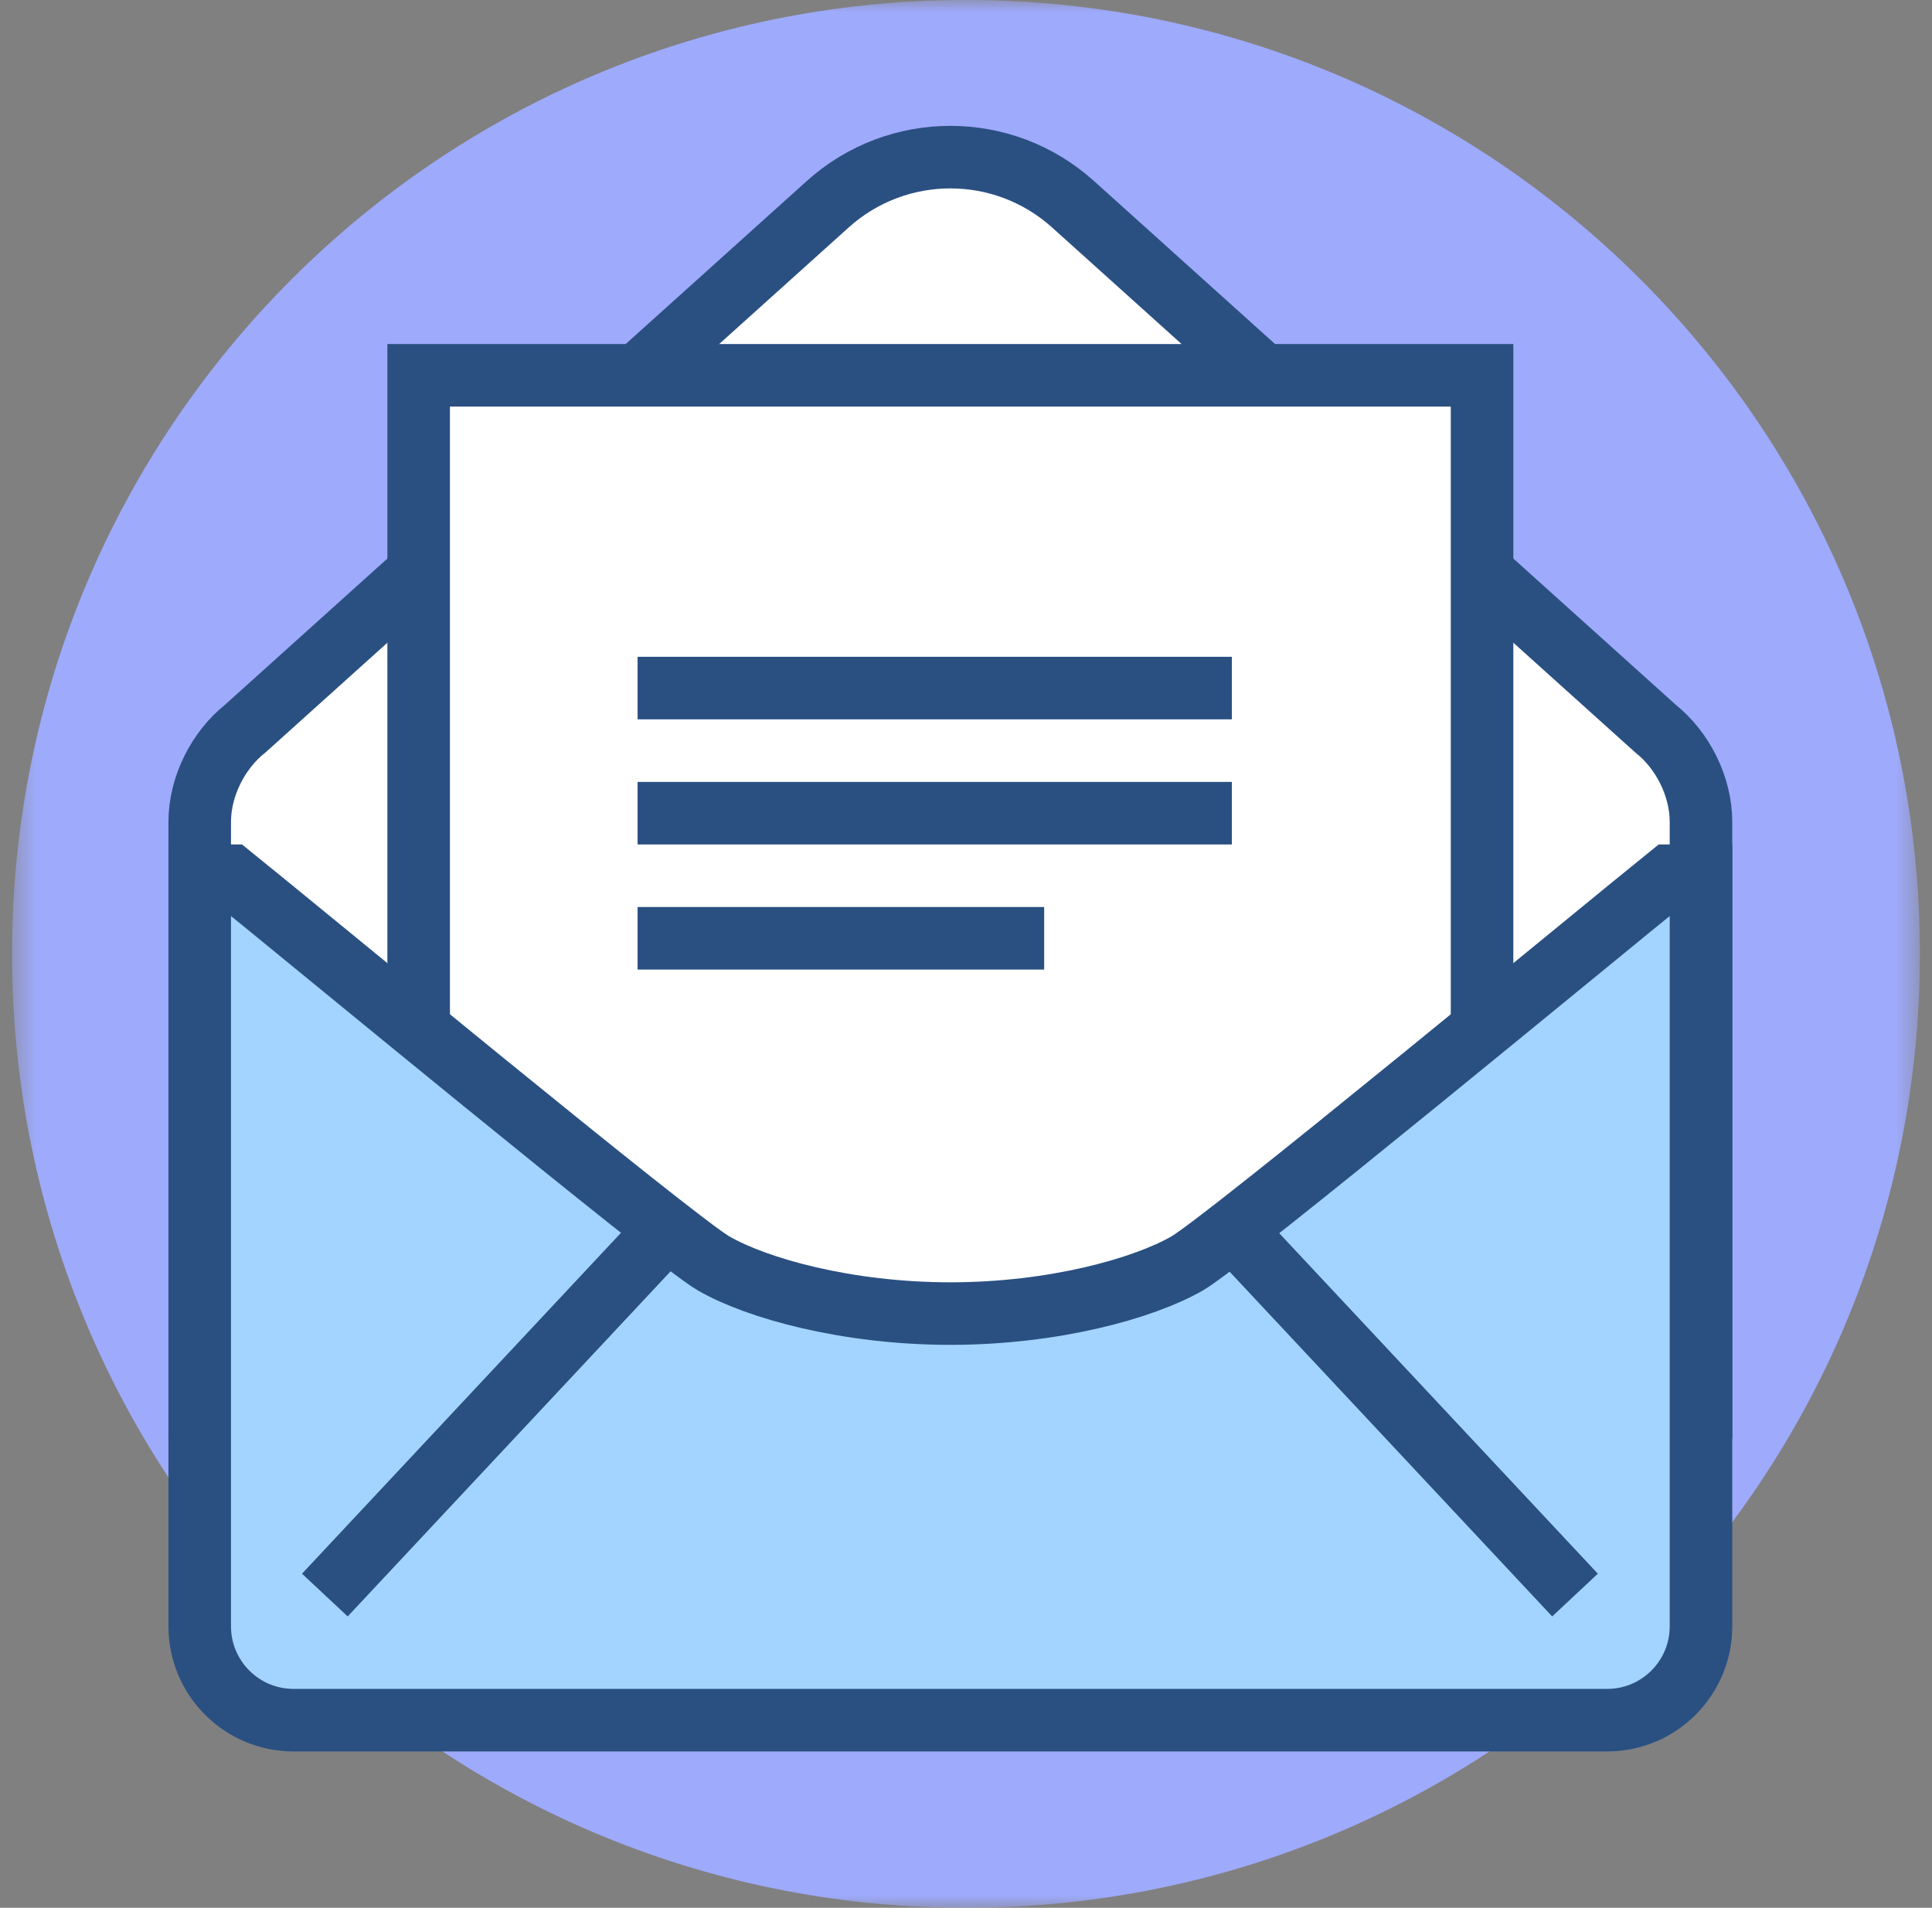
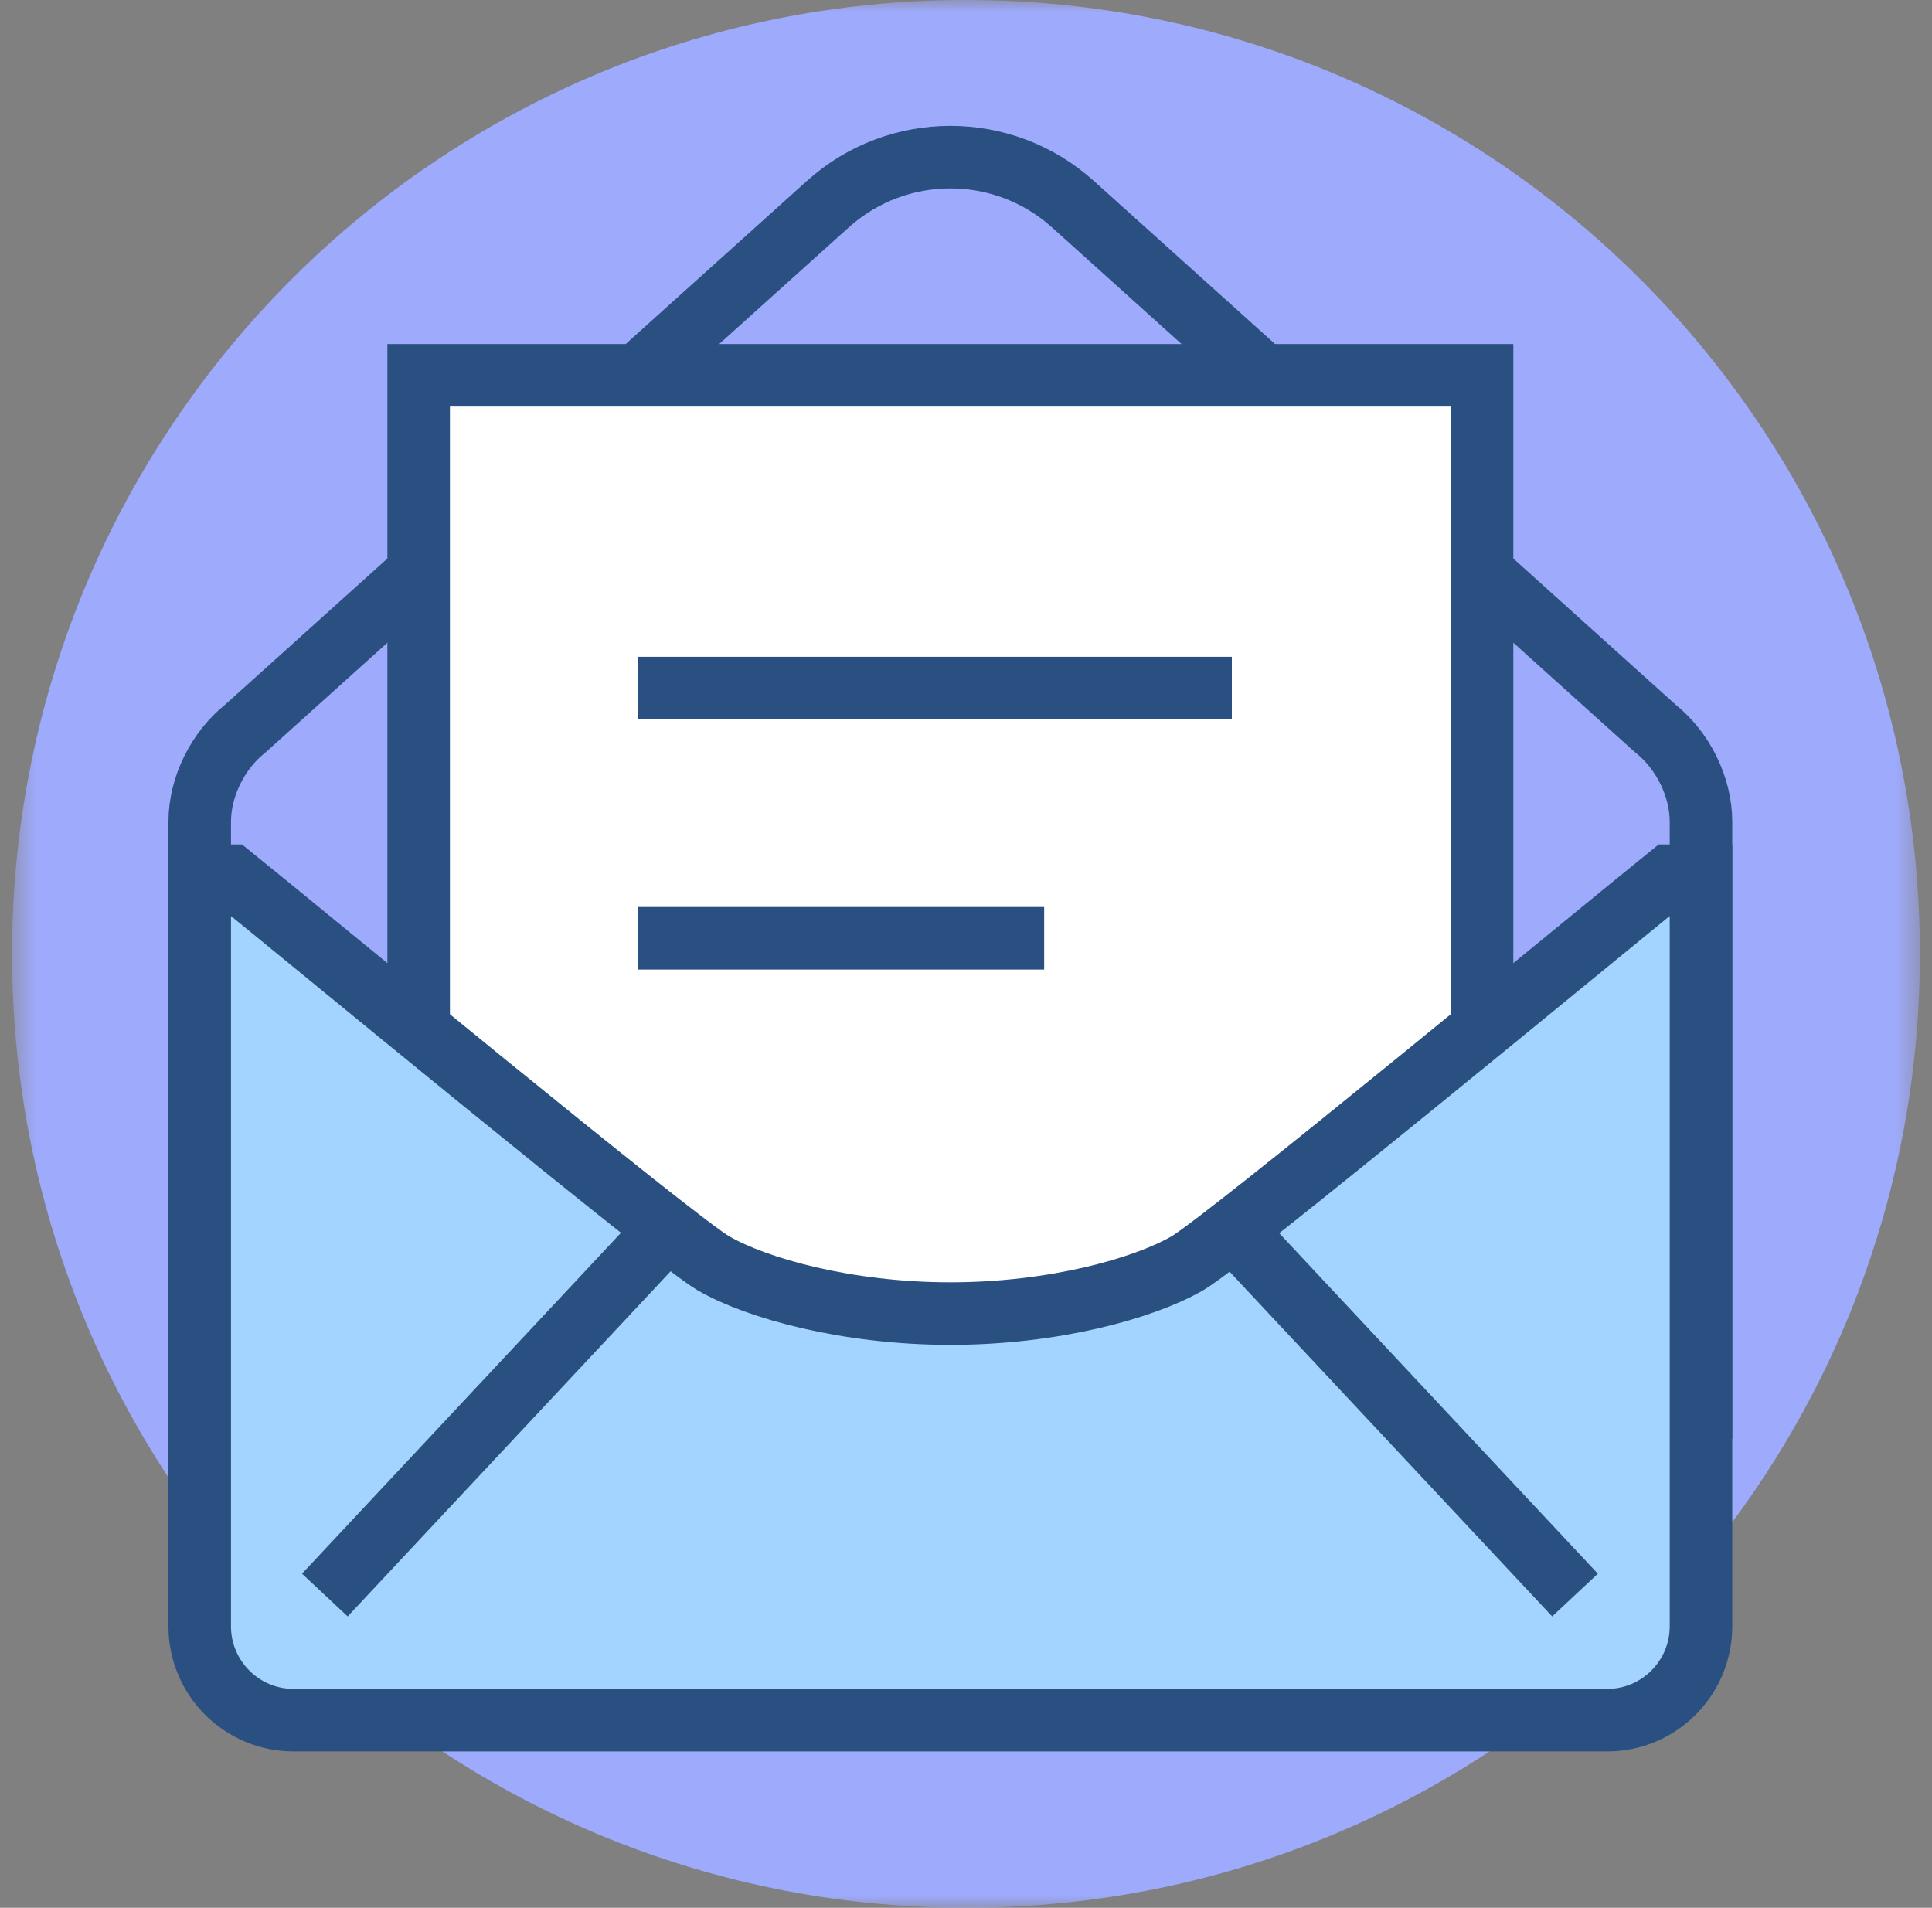
<svg xmlns="http://www.w3.org/2000/svg" width="80" height="79" viewBox="0 0 80 79" fill="none">
  <rect x="0" y="0" width="80" height="79" fill="#808080" stroke="none" />
  <mask id="mask0_213_5057" style="mask-type:luminance" maskUnits="userSpaceOnUse" x="0" y="0" width="80" height="79">
    <path fill-rule="evenodd" clip-rule="evenodd" d="M0.5 0H79.499V79H0.5V0Z" fill="white" />
  </mask>
  <g mask="url(#mask0_213_5057)">
    <path fill-rule="evenodd" clip-rule="evenodd" d="M79.499 39.5C79.499 61.316 61.815 79 39.999 79C18.185 79 0.499 61.316 0.499 39.5C0.499 17.685 18.185 0 39.999 0C61.815 0 79.499 17.685 79.499 39.5Z" fill="#9EAAFB" />
  </g>
-   <path fill-rule="evenodd" clip-rule="evenodd" d="M70.434 58.279V34.033C70.434 32.546 69.659 31.053 68.553 30.173L44.429 8.455C41.543 5.857 37.162 5.857 34.277 8.455L10.152 30.173C9.046 31.053 8.27 32.546 8.27 34.033V58.279H70.434Z" fill="white" />
  <path fill-rule="evenodd" clip-rule="evenodd" d="M70.434 58.279V34.033C70.434 32.546 69.659 31.053 68.553 30.173L44.429 8.455C41.543 5.857 37.162 5.857 34.277 8.455L10.152 30.173C9.046 31.053 8.27 32.546 8.27 34.033V58.279H70.434Z" stroke="#2A5082" stroke-width="2.59" />
  <mask id="mask1_213_5057" style="mask-type:luminance" maskUnits="userSpaceOnUse" x="0" y="-1" width="80" height="76">
    <path fill-rule="evenodd" clip-rule="evenodd" d="M0.5 74H79.5V0H0.5V74Z" fill="white" stroke="white" />
  </mask>
  <g mask="url(#mask1_213_5057)">
    <path fill-rule="evenodd" clip-rule="evenodd" d="M17.336 56.984H61.369V15.541H17.336V56.984Z" fill="white" />
    <path fill-rule="evenodd" clip-rule="evenodd" d="M17.336 56.984H61.369V15.541H17.336V56.984Z" stroke="#2A5082" stroke-width="2.59" />
    <path fill-rule="evenodd" clip-rule="evenodd" d="M69.139 36.263C66.322 38.532 50.8 51.367 49.16 52.315C47.367 53.35 43.628 54.394 39.352 54.394C35.077 54.394 31.338 53.35 29.546 52.315C27.905 51.367 12.383 38.532 9.565 36.263H8.27V67.345C8.27 69.489 10.011 71.23 12.155 71.23H39.352H66.549C68.695 71.23 70.434 69.489 70.434 67.345V36.263H69.139Z" fill="#A3D4FF" />
    <path fill-rule="evenodd" clip-rule="evenodd" d="M69.139 36.263C66.322 38.532 50.8 51.367 49.16 52.315C47.367 53.35 43.628 54.394 39.352 54.394C35.077 54.394 31.338 53.35 29.546 52.315C27.905 51.367 12.383 38.532 9.565 36.263H8.27V67.345C8.27 69.489 10.011 71.23 12.155 71.23H39.352H66.549C68.695 71.23 70.434 69.489 70.434 67.345V36.263H69.139Z" stroke="#2A5082" stroke-width="2.59" />
    <path d="M27.624 50.902L13.451 66.05" stroke="#2A5082" stroke-width="2.59" />
    <path d="M51.044 50.902L65.218 66.05" stroke="#2A5082" stroke-width="2.59" />
    <path d="M26.401 28.492H51.008" stroke="#2A5082" stroke-width="2.59" />
-     <path d="M26.401 33.673H51.008" stroke="#2A5082" stroke-width="2.59" />
    <path d="M26.401 38.853H43.237" stroke="#2A5082" stroke-width="2.59" />
  </g>
</svg>